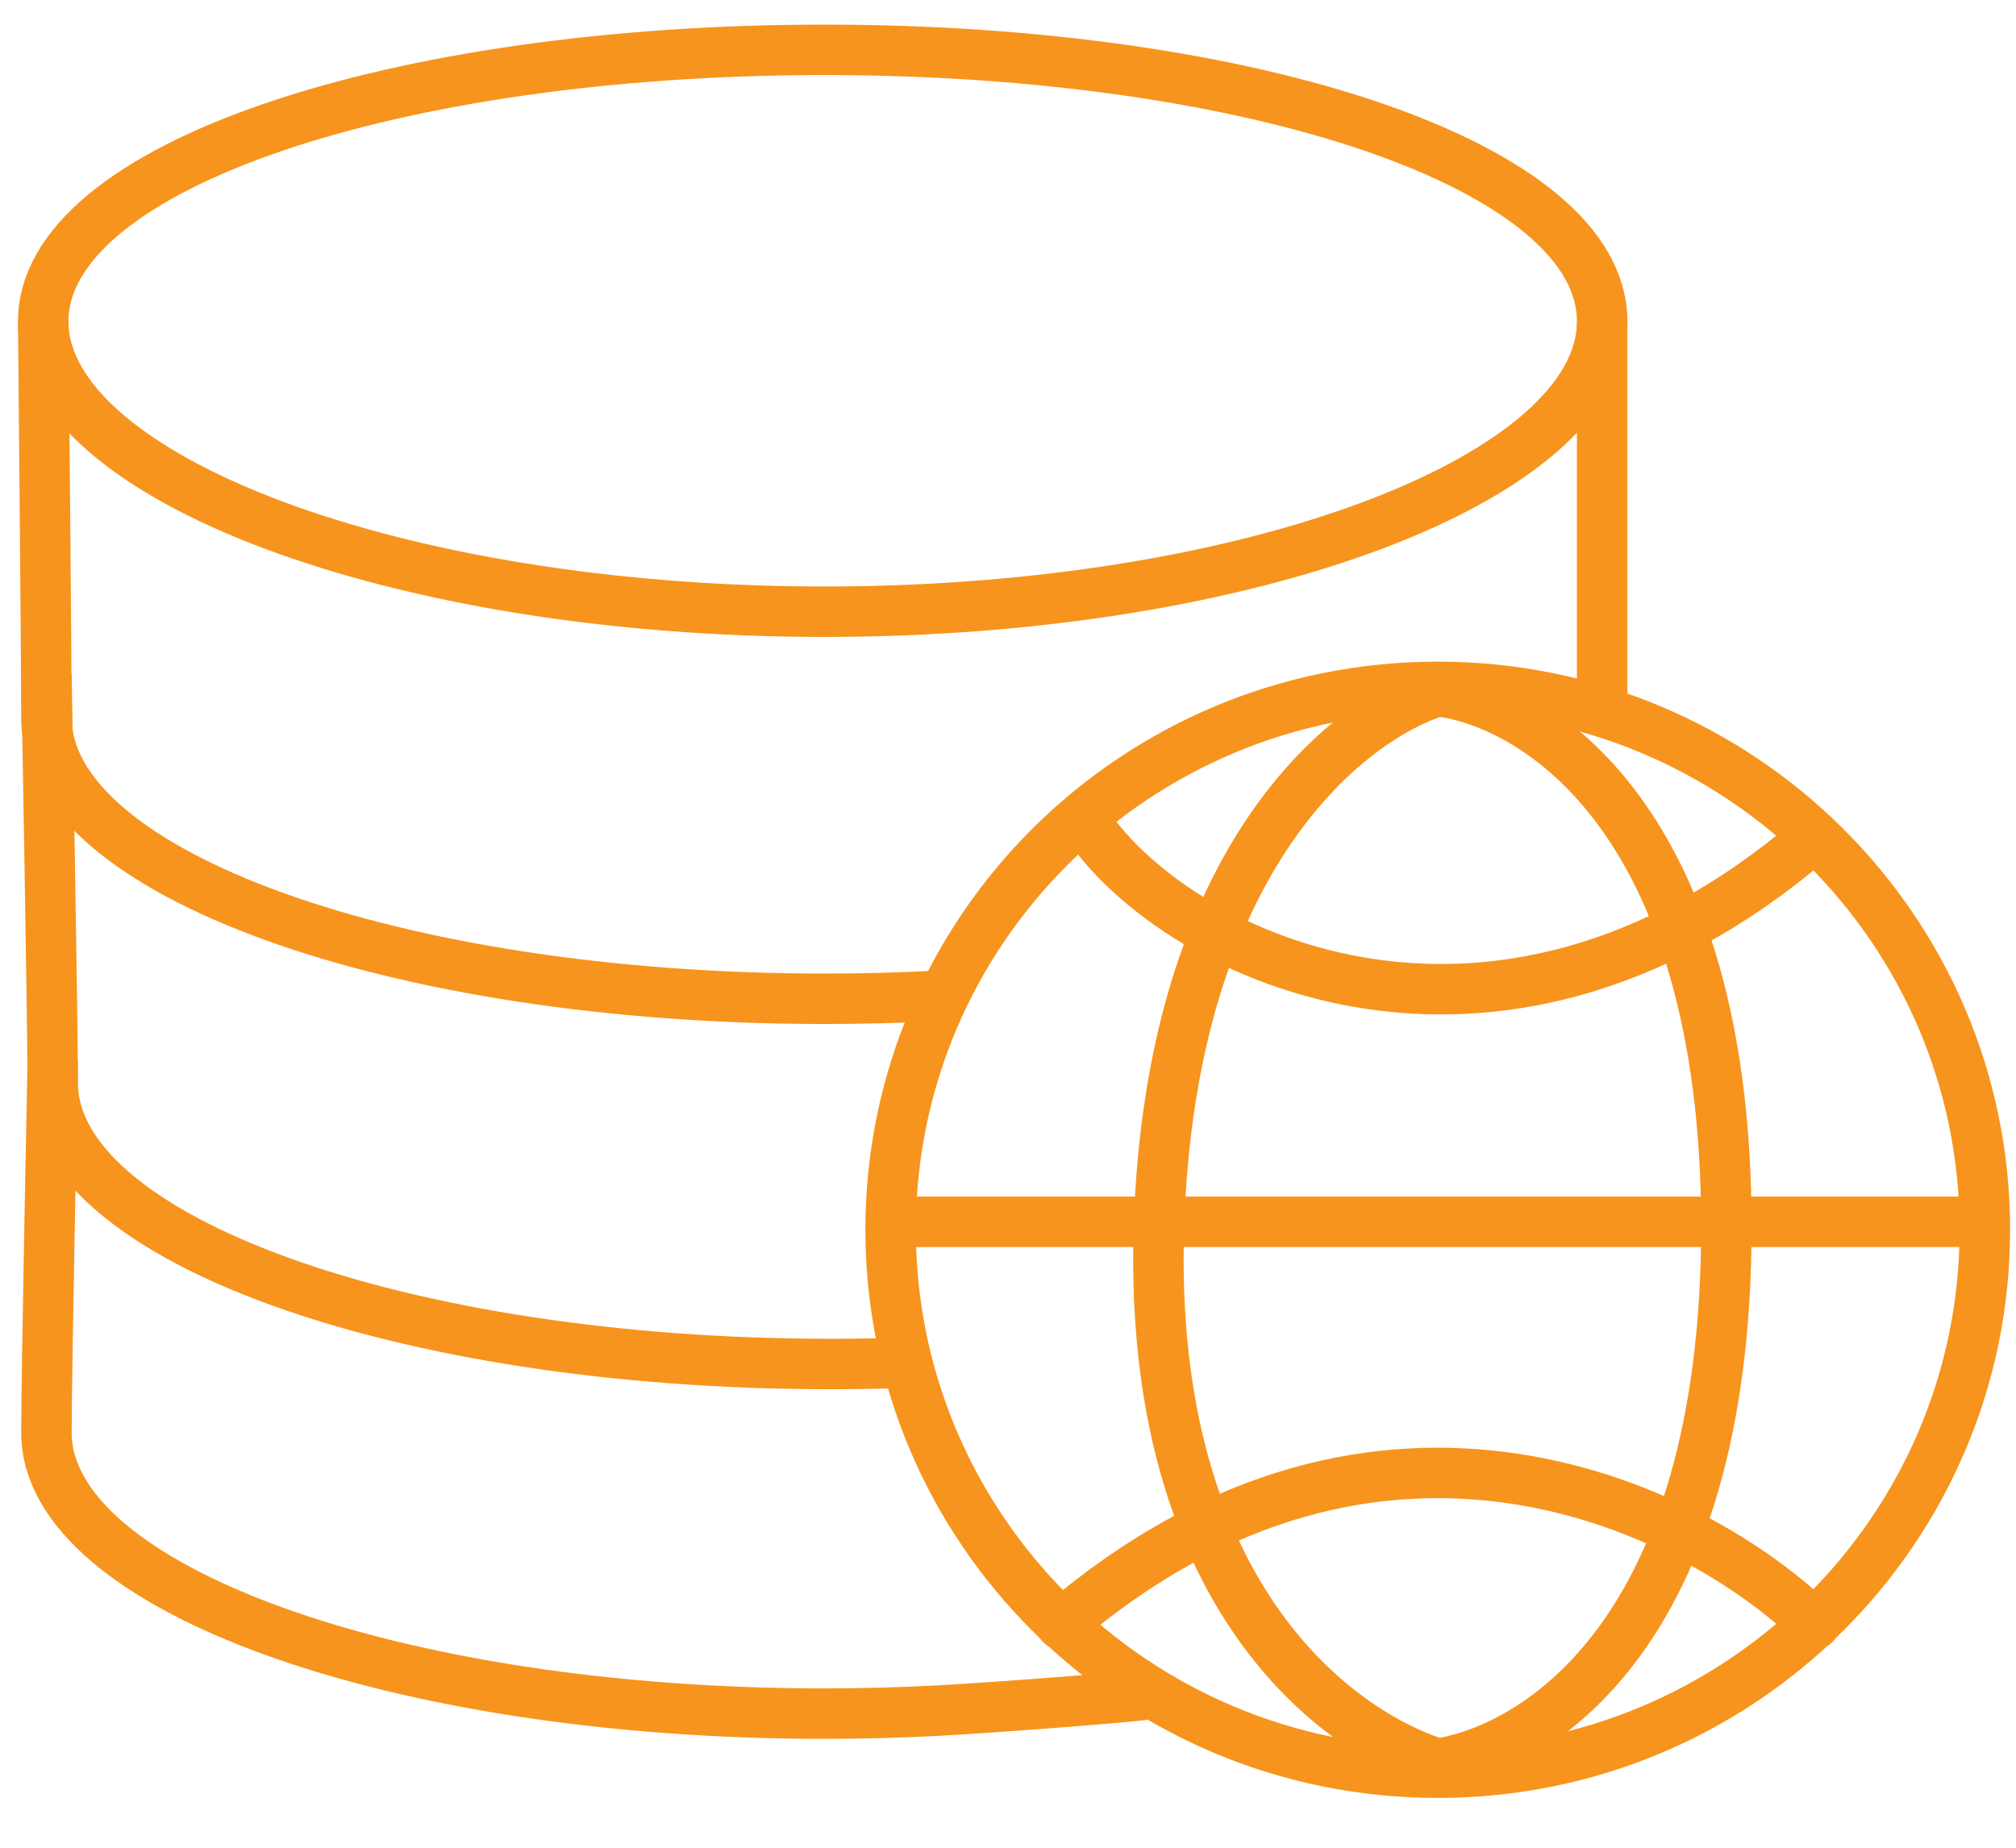
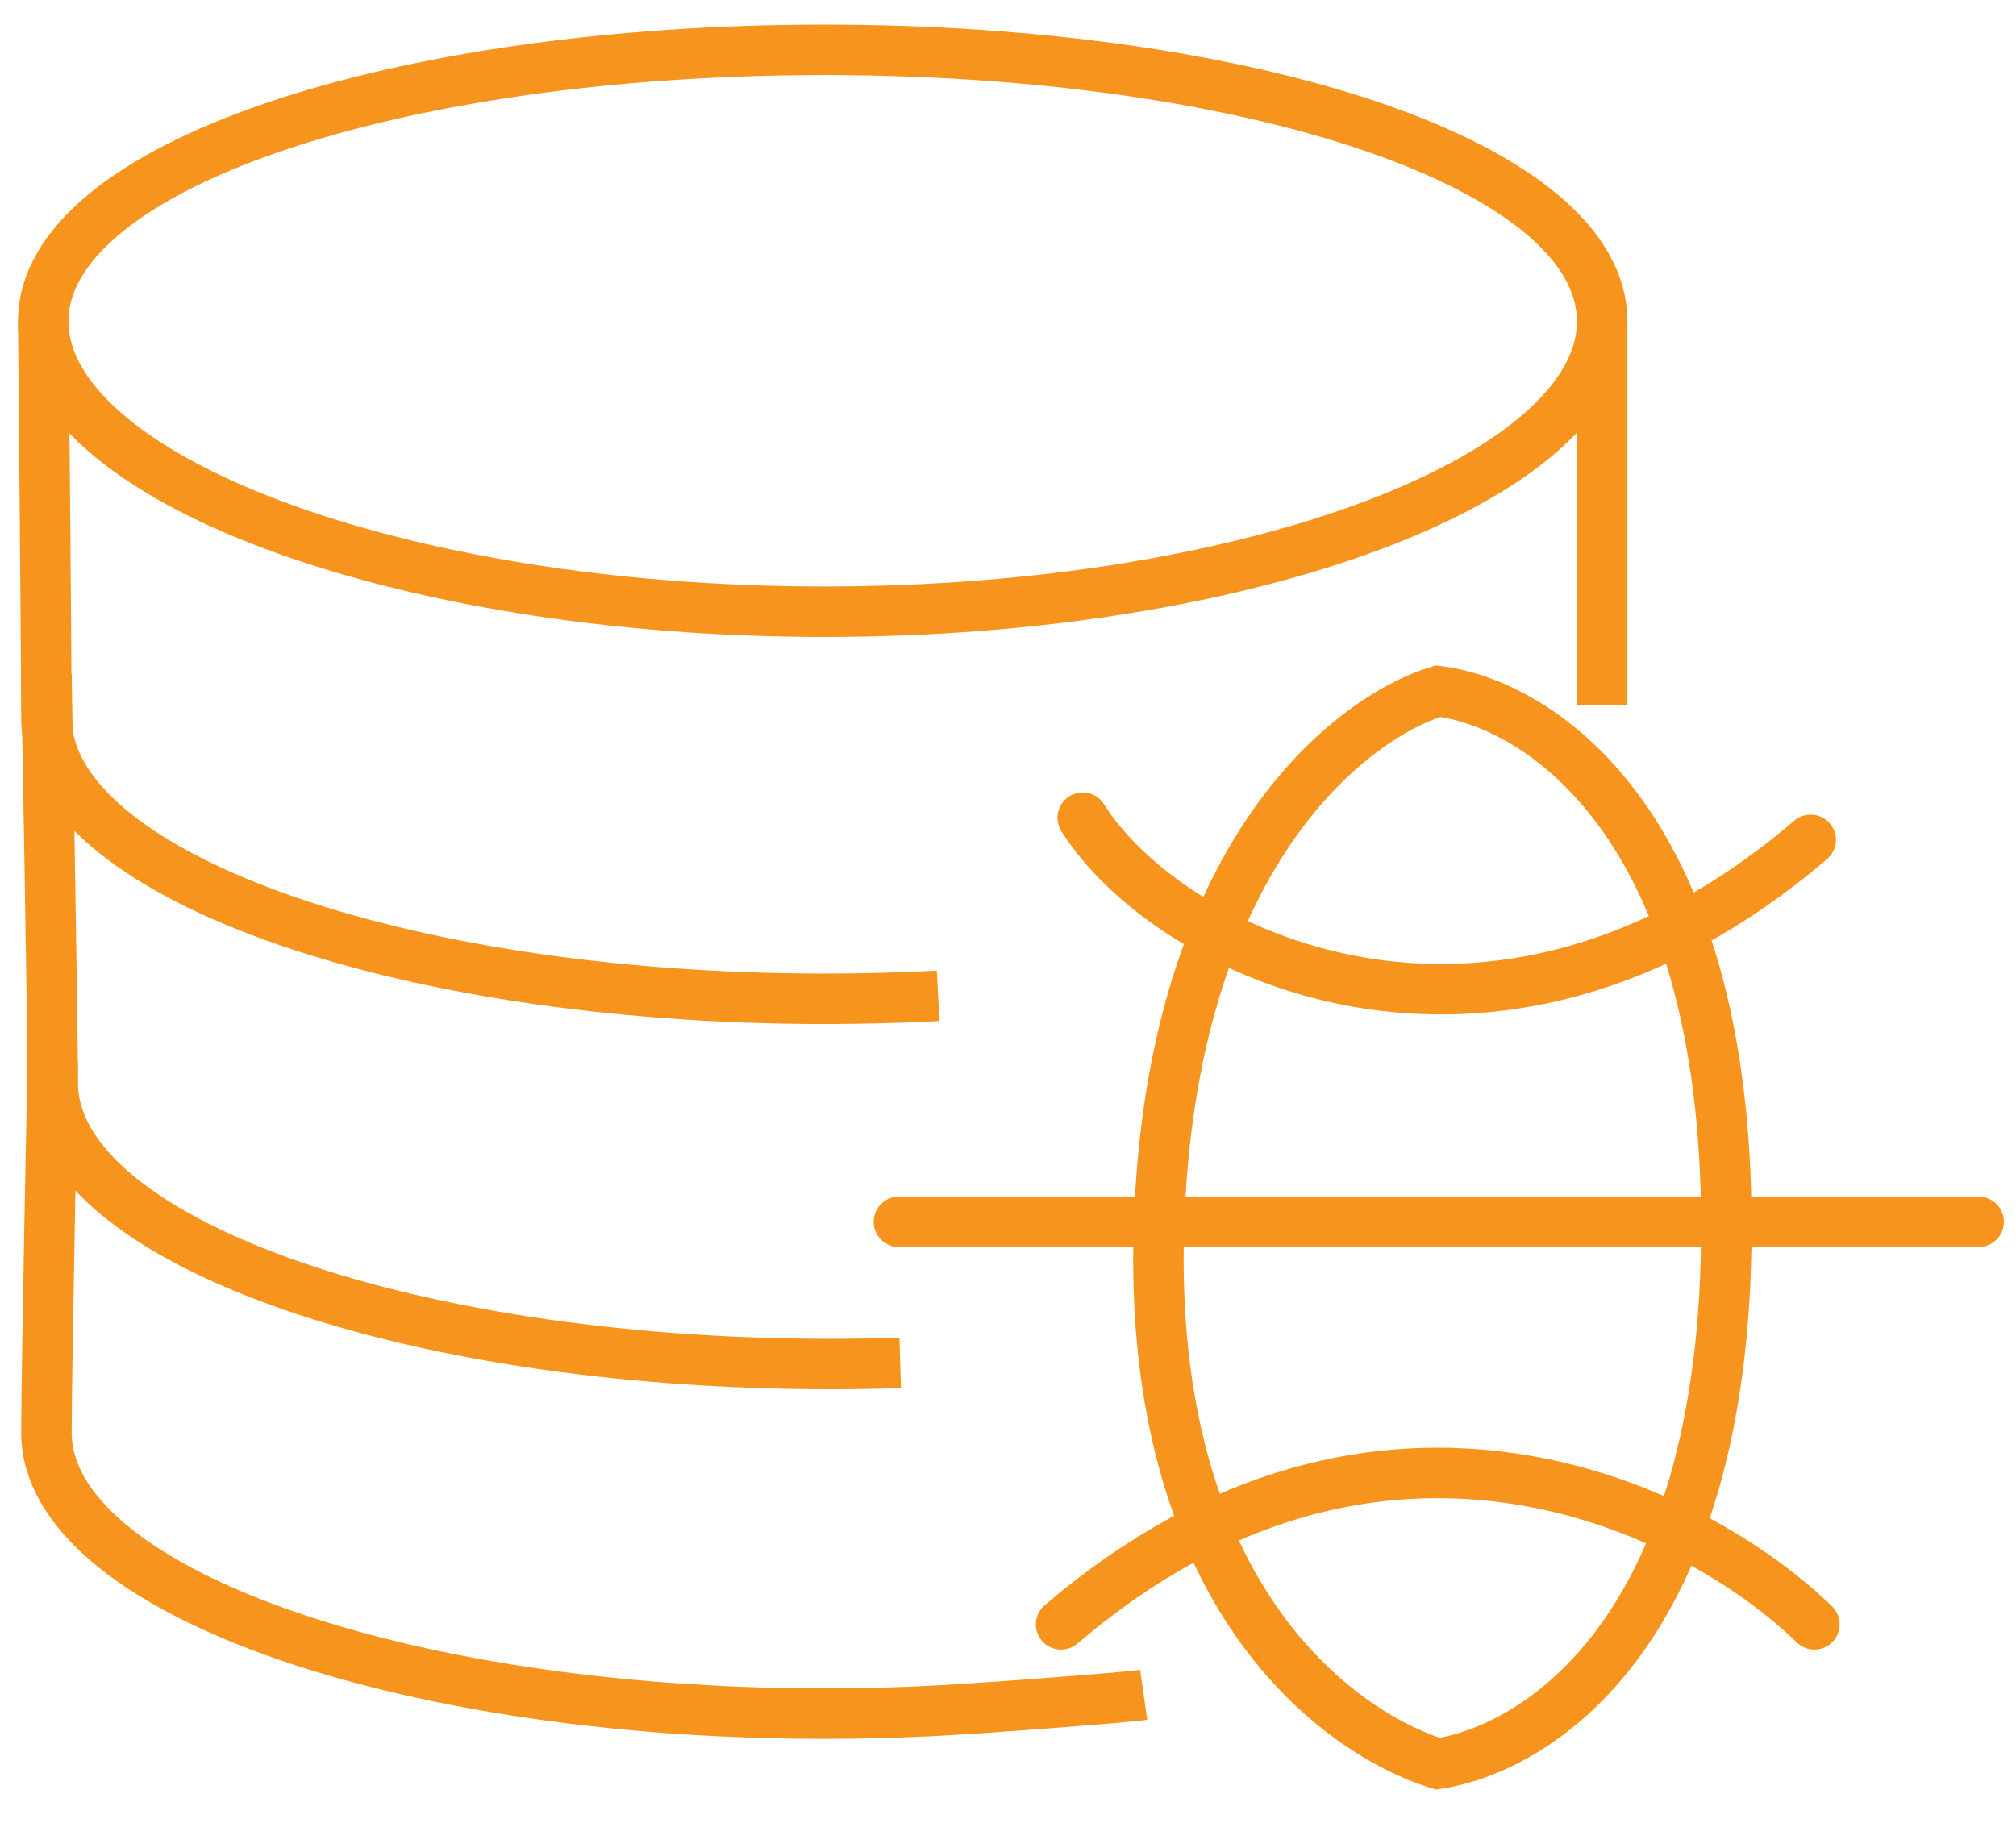
<svg xmlns="http://www.w3.org/2000/svg" width="36" height="33" viewBox="0 0 36 33" fill="none">
  <path d="M0.772 5.74C0.772 5.74 0.829 11.743 0.829 12.82C0.829 15.592 7.048 17.838 14.72 17.838C15.41 17.838 16.089 17.82 16.752 17.785M28.61 5.74C28.61 5.74 28.61 10.727 28.61 12.598" stroke="#F7941D" stroke-width="0.901" />
  <path d="M0.829 12.04C0.829 12.04 0.942 18.266 0.942 19.343C0.942 22.114 7.161 24.361 14.832 24.361C15.227 24.361 15.656 24.354 16.075 24.342" stroke="#F7941D" stroke-width="0.901" />
  <path d="M0.942 18.953C0.942 18.953 0.829 24.509 0.829 25.587C0.829 28.358 7.048 30.605 14.72 30.605C15.41 30.605 16.089 30.586 16.752 30.551C17.788 30.495 20.106 30.315 20.423 30.27" stroke="#F7941D" stroke-width="0.901" />
  <path d="M28.61 5.74C28.61 8.511 22.391 10.925 14.72 10.925C7.048 10.925 0.772 8.511 0.772 5.74C0.772 2.969 7.048 0.89 14.72 0.89C22.391 0.89 28.61 2.969 28.61 5.74Z" stroke="#F7941D" stroke-width="0.901" />
-   <path d="M35.444 21.963C35.444 27.315 31.073 31.66 25.674 31.66C20.275 31.66 15.904 27.315 15.904 21.963C15.904 16.612 20.275 12.267 25.674 12.267C31.073 12.267 35.444 16.612 35.444 21.963Z" stroke="#F7941D" stroke-width="0.901" />
  <path d="M16.052 21.821H35.333" stroke="#F7941D" stroke-width="0.901" stroke-linecap="round" />
  <path d="M20.695 21.908C20.485 28.531 23.927 30.954 25.674 31.5C27.392 31.241 30.828 29.221 30.828 21.908C30.828 14.594 27.392 12.545 25.674 12.344C24.102 12.832 20.904 15.284 20.695 21.908Z" stroke="#F7941D" stroke-width="0.901" stroke-linecap="round" />
  <path d="M19.334 14.604C20.834 17 26.603 19.899 32.334 15" stroke="#F7941D" stroke-width="0.901" stroke-linecap="round" />
  <path d="M32.4 29.011C30.304 26.97 24.678 24.112 18.948 29.011" stroke="#F7941D" stroke-width="0.901" stroke-linecap="round" />
</svg>